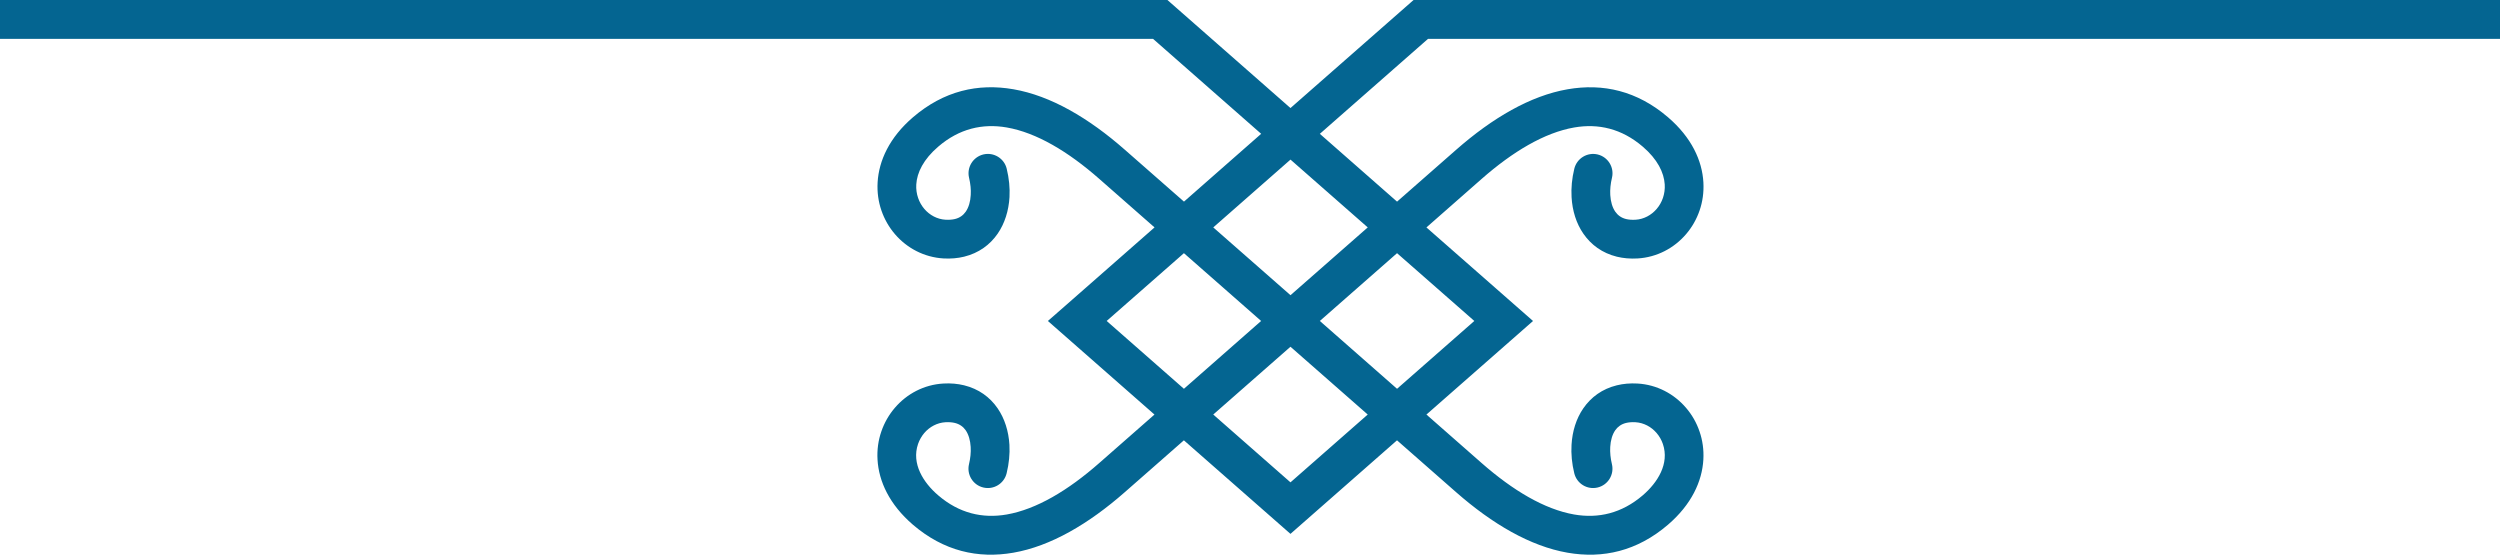
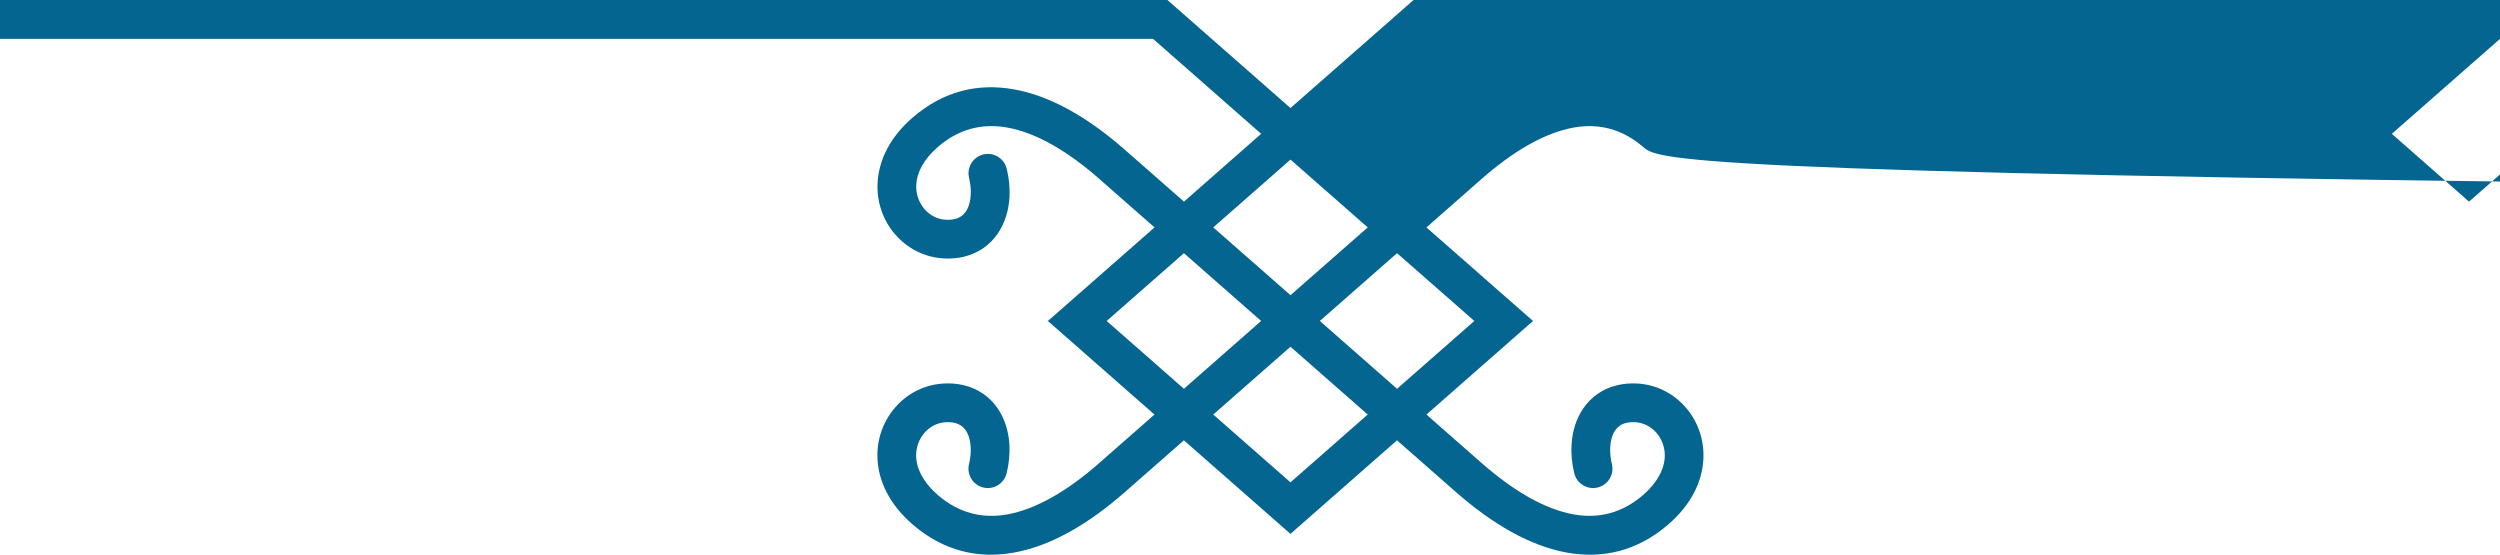
<svg xmlns="http://www.w3.org/2000/svg" version="1.1" id="Layer_1" x="0px" y="0px" width="120.225px" height="26.675px" viewBox="0 0 120.225 26.675" enable-background="new 0 0 120.225 26.675" xml:space="preserve">
-   <path fill-rule="evenodd" clip-rule="evenodd" fill="#046591" d="M63.471,15.435l3.713,3.262l3.716-3.262l-3.716-3.26L63.471,15.435  z M58.346,10.936l3.714,3.26l3.715-3.26L62.06,7.675L58.346,10.936z M60.647,15.435l-3.712-3.26l-3.715,3.26l3.715,3.262  L60.647,15.435z M65.774,19.935l-3.715-3.26l-3.714,3.26l3.714,3.261L65.774,19.935z M51.194,14.735l4.328-3.799l-2.657-2.333  c-1.495-1.314-3.019-2.224-4.448-2.473c-1.162-0.202-2.285,0.053-3.296,0.921c-0.712,0.609-1.023,1.249-1.057,1.817  c-0.014,0.229,0.019,0.45,0.088,0.651c0.067,0.198,0.171,0.376,0.3,0.529c0.257,0.299,0.619,0.495,1.019,0.518  c0.174,0.009,0.325-0.002,0.454-0.034c0.228-0.055,0.399-0.182,0.518-0.353c0.143-0.206,0.223-0.485,0.24-0.802  c0.017-0.263-0.013-0.544-0.08-0.825c-0.121-0.5,0.186-1.003,0.687-1.125c0.499-0.119,1.003,0.187,1.123,0.687  c0.113,0.462,0.158,0.926,0.134,1.367c-0.039,0.65-0.227,1.261-0.57,1.758c-0.37,0.535-0.907,0.931-1.613,1.105  c-0.304,0.074-0.636,0.105-0.993,0.084c-0.929-0.055-1.755-0.495-2.332-1.167c-0.283-0.33-0.507-0.717-0.652-1.141  c-0.144-0.419-0.21-0.877-0.182-1.354c0.061-1.038,0.566-2.154,1.704-3.13c1.482-1.269,3.124-1.64,4.825-1.344  c1.792,0.31,3.618,1.379,5.361,2.91l2.843,2.494l3.712-3.261l-5.2-4.567H0V0h56.141l5.918,5.196L67.979,0h52.246v1.869H68.673  l-5.202,4.567l3.713,3.261l2.842-2.494c1.743-1.531,3.571-2.6,5.361-2.91c1.702-0.296,3.345,0.075,4.825,1.344  c1.14,0.976,1.645,2.092,1.704,3.13c0.027,0.477-0.038,0.935-0.183,1.354c-0.144,0.423-0.367,0.811-0.651,1.141  c-0.575,0.672-1.403,1.112-2.331,1.167c-0.358,0.021-0.689-0.01-0.994-0.084c-0.706-0.174-1.241-0.57-1.611-1.105  c-0.345-0.497-0.532-1.108-0.569-1.758c-0.026-0.441,0.018-0.905,0.131-1.367c0.121-0.5,0.624-0.806,1.124-0.687  c0.5,0.122,0.809,0.625,0.687,1.125c-0.068,0.281-0.096,0.562-0.081,0.825c0.019,0.317,0.099,0.597,0.241,0.802  c0.118,0.17,0.29,0.298,0.518,0.353c0.128,0.032,0.281,0.043,0.454,0.034c0.398-0.023,0.761-0.219,1.017-0.518  c0.131-0.152,0.234-0.331,0.302-0.529c0.068-0.201,0.102-0.422,0.087-0.651C80.022,8.3,79.711,7.661,79,7.052  c-1.014-0.868-2.137-1.124-3.299-0.921c-1.428,0.249-2.951,1.158-4.449,2.473l-2.655,2.333l5.126,4.499l-5.126,4.5l2.655,2.332  c1.498,1.314,3.021,2.225,4.449,2.474c1.162,0.202,2.285-0.054,3.299-0.922c0.713-0.611,1.292-1.521,0.968-2.469  c-0.067-0.196-0.171-0.375-0.302-0.528c-0.256-0.299-0.618-0.494-1.017-0.518c-0.175-0.01-0.326,0.004-0.455,0.035  c-0.227,0.056-0.398,0.182-0.517,0.351c-0.143,0.208-0.223,0.487-0.241,0.802c-0.015,0.266,0.013,0.546,0.081,0.827  c0.122,0.499-0.187,1.005-0.687,1.124c-0.5,0.121-1.003-0.186-1.124-0.688c-0.113-0.459-0.157-0.924-0.131-1.365  c0.037-0.649,0.225-1.261,0.569-1.758c0.37-0.535,0.905-0.931,1.611-1.104c0.305-0.075,0.636-0.105,0.994-0.085  c0.928,0.054,1.756,0.494,2.331,1.167c0.284,0.33,0.508,0.717,0.651,1.142c0.145,0.419,0.211,0.878,0.183,1.356  c-0.061,1.037-0.565,2.15-1.704,3.127c-1.48,1.268-3.123,1.639-4.825,1.344c-1.79-0.311-3.618-1.38-5.361-2.91l-2.842-2.495  l-5.124,4.499l-5.125-4.499l-2.843,2.495c-1.743,1.53-3.57,2.6-5.361,2.91c-1.701,0.295-3.342-0.076-4.825-1.344  c-1.136-0.977-1.643-2.09-1.704-3.127c-0.029-0.479,0.038-0.938,0.182-1.356c0.145-0.425,0.369-0.812,0.652-1.142  c0.576-0.673,1.402-1.113,2.332-1.167c0.357-0.021,0.689,0.01,0.995,0.085c0.705,0.173,1.242,0.568,1.612,1.104  c0.343,0.497,0.531,1.108,0.57,1.758c0.024,0.441-0.021,0.906-0.134,1.365c-0.12,0.502-0.624,0.809-1.123,0.688  c-0.501-0.119-0.807-0.625-0.687-1.124c0.067-0.281,0.097-0.562,0.08-0.827c-0.018-0.314-0.098-0.594-0.24-0.802  c-0.118-0.169-0.29-0.295-0.518-0.351c-0.128-0.031-0.28-0.045-0.454-0.035c-0.399,0.023-0.762,0.219-1.019,0.518  c-0.128,0.153-0.232,0.332-0.3,0.528c-0.324,0.948,0.255,1.858,0.969,2.469c1.012,0.868,2.134,1.124,3.296,0.922  c1.429-0.249,2.954-1.159,4.448-2.474l2.657-2.332l-5.126-4.5L51.194,14.735z" />
+   <path fill-rule="evenodd" clip-rule="evenodd" fill="#046591" d="M63.471,15.435l3.713,3.262l3.716-3.262l-3.716-3.26L63.471,15.435  z M58.346,10.936l3.714,3.26l3.715-3.26L62.06,7.675L58.346,10.936z M60.647,15.435l-3.712-3.26l-3.715,3.26l3.715,3.262  L60.647,15.435z M65.774,19.935l-3.715-3.26l-3.714,3.26l3.714,3.261L65.774,19.935z M51.194,14.735l4.328-3.799l-2.657-2.333  c-1.495-1.314-3.019-2.224-4.448-2.473c-1.162-0.202-2.285,0.053-3.296,0.921c-0.712,0.609-1.023,1.249-1.057,1.817  c-0.014,0.229,0.019,0.45,0.088,0.651c0.067,0.198,0.171,0.376,0.3,0.529c0.257,0.299,0.619,0.495,1.019,0.518  c0.174,0.009,0.325-0.002,0.454-0.034c0.228-0.055,0.399-0.182,0.518-0.353c0.143-0.206,0.223-0.485,0.24-0.802  c0.017-0.263-0.013-0.544-0.08-0.825c-0.121-0.5,0.186-1.003,0.687-1.125c0.499-0.119,1.003,0.187,1.123,0.687  c0.113,0.462,0.158,0.926,0.134,1.367c-0.039,0.65-0.227,1.261-0.57,1.758c-0.37,0.535-0.907,0.931-1.613,1.105  c-0.304,0.074-0.636,0.105-0.993,0.084c-0.929-0.055-1.755-0.495-2.332-1.167c-0.283-0.33-0.507-0.717-0.652-1.141  c-0.144-0.419-0.21-0.877-0.182-1.354c0.061-1.038,0.566-2.154,1.704-3.13c1.482-1.269,3.124-1.64,4.825-1.344  c1.792,0.31,3.618,1.379,5.361,2.91l2.843,2.494l3.712-3.261l-5.2-4.567H0V0h56.141l5.918,5.196L67.979,0h52.246v1.869l-5.202,4.567l3.713,3.261l2.842-2.494c1.743-1.531,3.571-2.6,5.361-2.91c1.702-0.296,3.345,0.075,4.825,1.344  c1.14,0.976,1.645,2.092,1.704,3.13c0.027,0.477-0.038,0.935-0.183,1.354c-0.144,0.423-0.367,0.811-0.651,1.141  c-0.575,0.672-1.403,1.112-2.331,1.167c-0.358,0.021-0.689-0.01-0.994-0.084c-0.706-0.174-1.241-0.57-1.611-1.105  c-0.345-0.497-0.532-1.108-0.569-1.758c-0.026-0.441,0.018-0.905,0.131-1.367c0.121-0.5,0.624-0.806,1.124-0.687  c0.5,0.122,0.809,0.625,0.687,1.125c-0.068,0.281-0.096,0.562-0.081,0.825c0.019,0.317,0.099,0.597,0.241,0.802  c0.118,0.17,0.29,0.298,0.518,0.353c0.128,0.032,0.281,0.043,0.454,0.034c0.398-0.023,0.761-0.219,1.017-0.518  c0.131-0.152,0.234-0.331,0.302-0.529c0.068-0.201,0.102-0.422,0.087-0.651C80.022,8.3,79.711,7.661,79,7.052  c-1.014-0.868-2.137-1.124-3.299-0.921c-1.428,0.249-2.951,1.158-4.449,2.473l-2.655,2.333l5.126,4.499l-5.126,4.5l2.655,2.332  c1.498,1.314,3.021,2.225,4.449,2.474c1.162,0.202,2.285-0.054,3.299-0.922c0.713-0.611,1.292-1.521,0.968-2.469  c-0.067-0.196-0.171-0.375-0.302-0.528c-0.256-0.299-0.618-0.494-1.017-0.518c-0.175-0.01-0.326,0.004-0.455,0.035  c-0.227,0.056-0.398,0.182-0.517,0.351c-0.143,0.208-0.223,0.487-0.241,0.802c-0.015,0.266,0.013,0.546,0.081,0.827  c0.122,0.499-0.187,1.005-0.687,1.124c-0.5,0.121-1.003-0.186-1.124-0.688c-0.113-0.459-0.157-0.924-0.131-1.365  c0.037-0.649,0.225-1.261,0.569-1.758c0.37-0.535,0.905-0.931,1.611-1.104c0.305-0.075,0.636-0.105,0.994-0.085  c0.928,0.054,1.756,0.494,2.331,1.167c0.284,0.33,0.508,0.717,0.651,1.142c0.145,0.419,0.211,0.878,0.183,1.356  c-0.061,1.037-0.565,2.15-1.704,3.127c-1.48,1.268-3.123,1.639-4.825,1.344c-1.79-0.311-3.618-1.38-5.361-2.91l-2.842-2.495  l-5.124,4.499l-5.125-4.499l-2.843,2.495c-1.743,1.53-3.57,2.6-5.361,2.91c-1.701,0.295-3.342-0.076-4.825-1.344  c-1.136-0.977-1.643-2.09-1.704-3.127c-0.029-0.479,0.038-0.938,0.182-1.356c0.145-0.425,0.369-0.812,0.652-1.142  c0.576-0.673,1.402-1.113,2.332-1.167c0.357-0.021,0.689,0.01,0.995,0.085c0.705,0.173,1.242,0.568,1.612,1.104  c0.343,0.497,0.531,1.108,0.57,1.758c0.024,0.441-0.021,0.906-0.134,1.365c-0.12,0.502-0.624,0.809-1.123,0.688  c-0.501-0.119-0.807-0.625-0.687-1.124c0.067-0.281,0.097-0.562,0.08-0.827c-0.018-0.314-0.098-0.594-0.24-0.802  c-0.118-0.169-0.29-0.295-0.518-0.351c-0.128-0.031-0.28-0.045-0.454-0.035c-0.399,0.023-0.762,0.219-1.019,0.518  c-0.128,0.153-0.232,0.332-0.3,0.528c-0.324,0.948,0.255,1.858,0.969,2.469c1.012,0.868,2.134,1.124,3.296,0.922  c1.429-0.249,2.954-1.159,4.448-2.474l2.657-2.332l-5.126-4.5L51.194,14.735z" />
</svg>